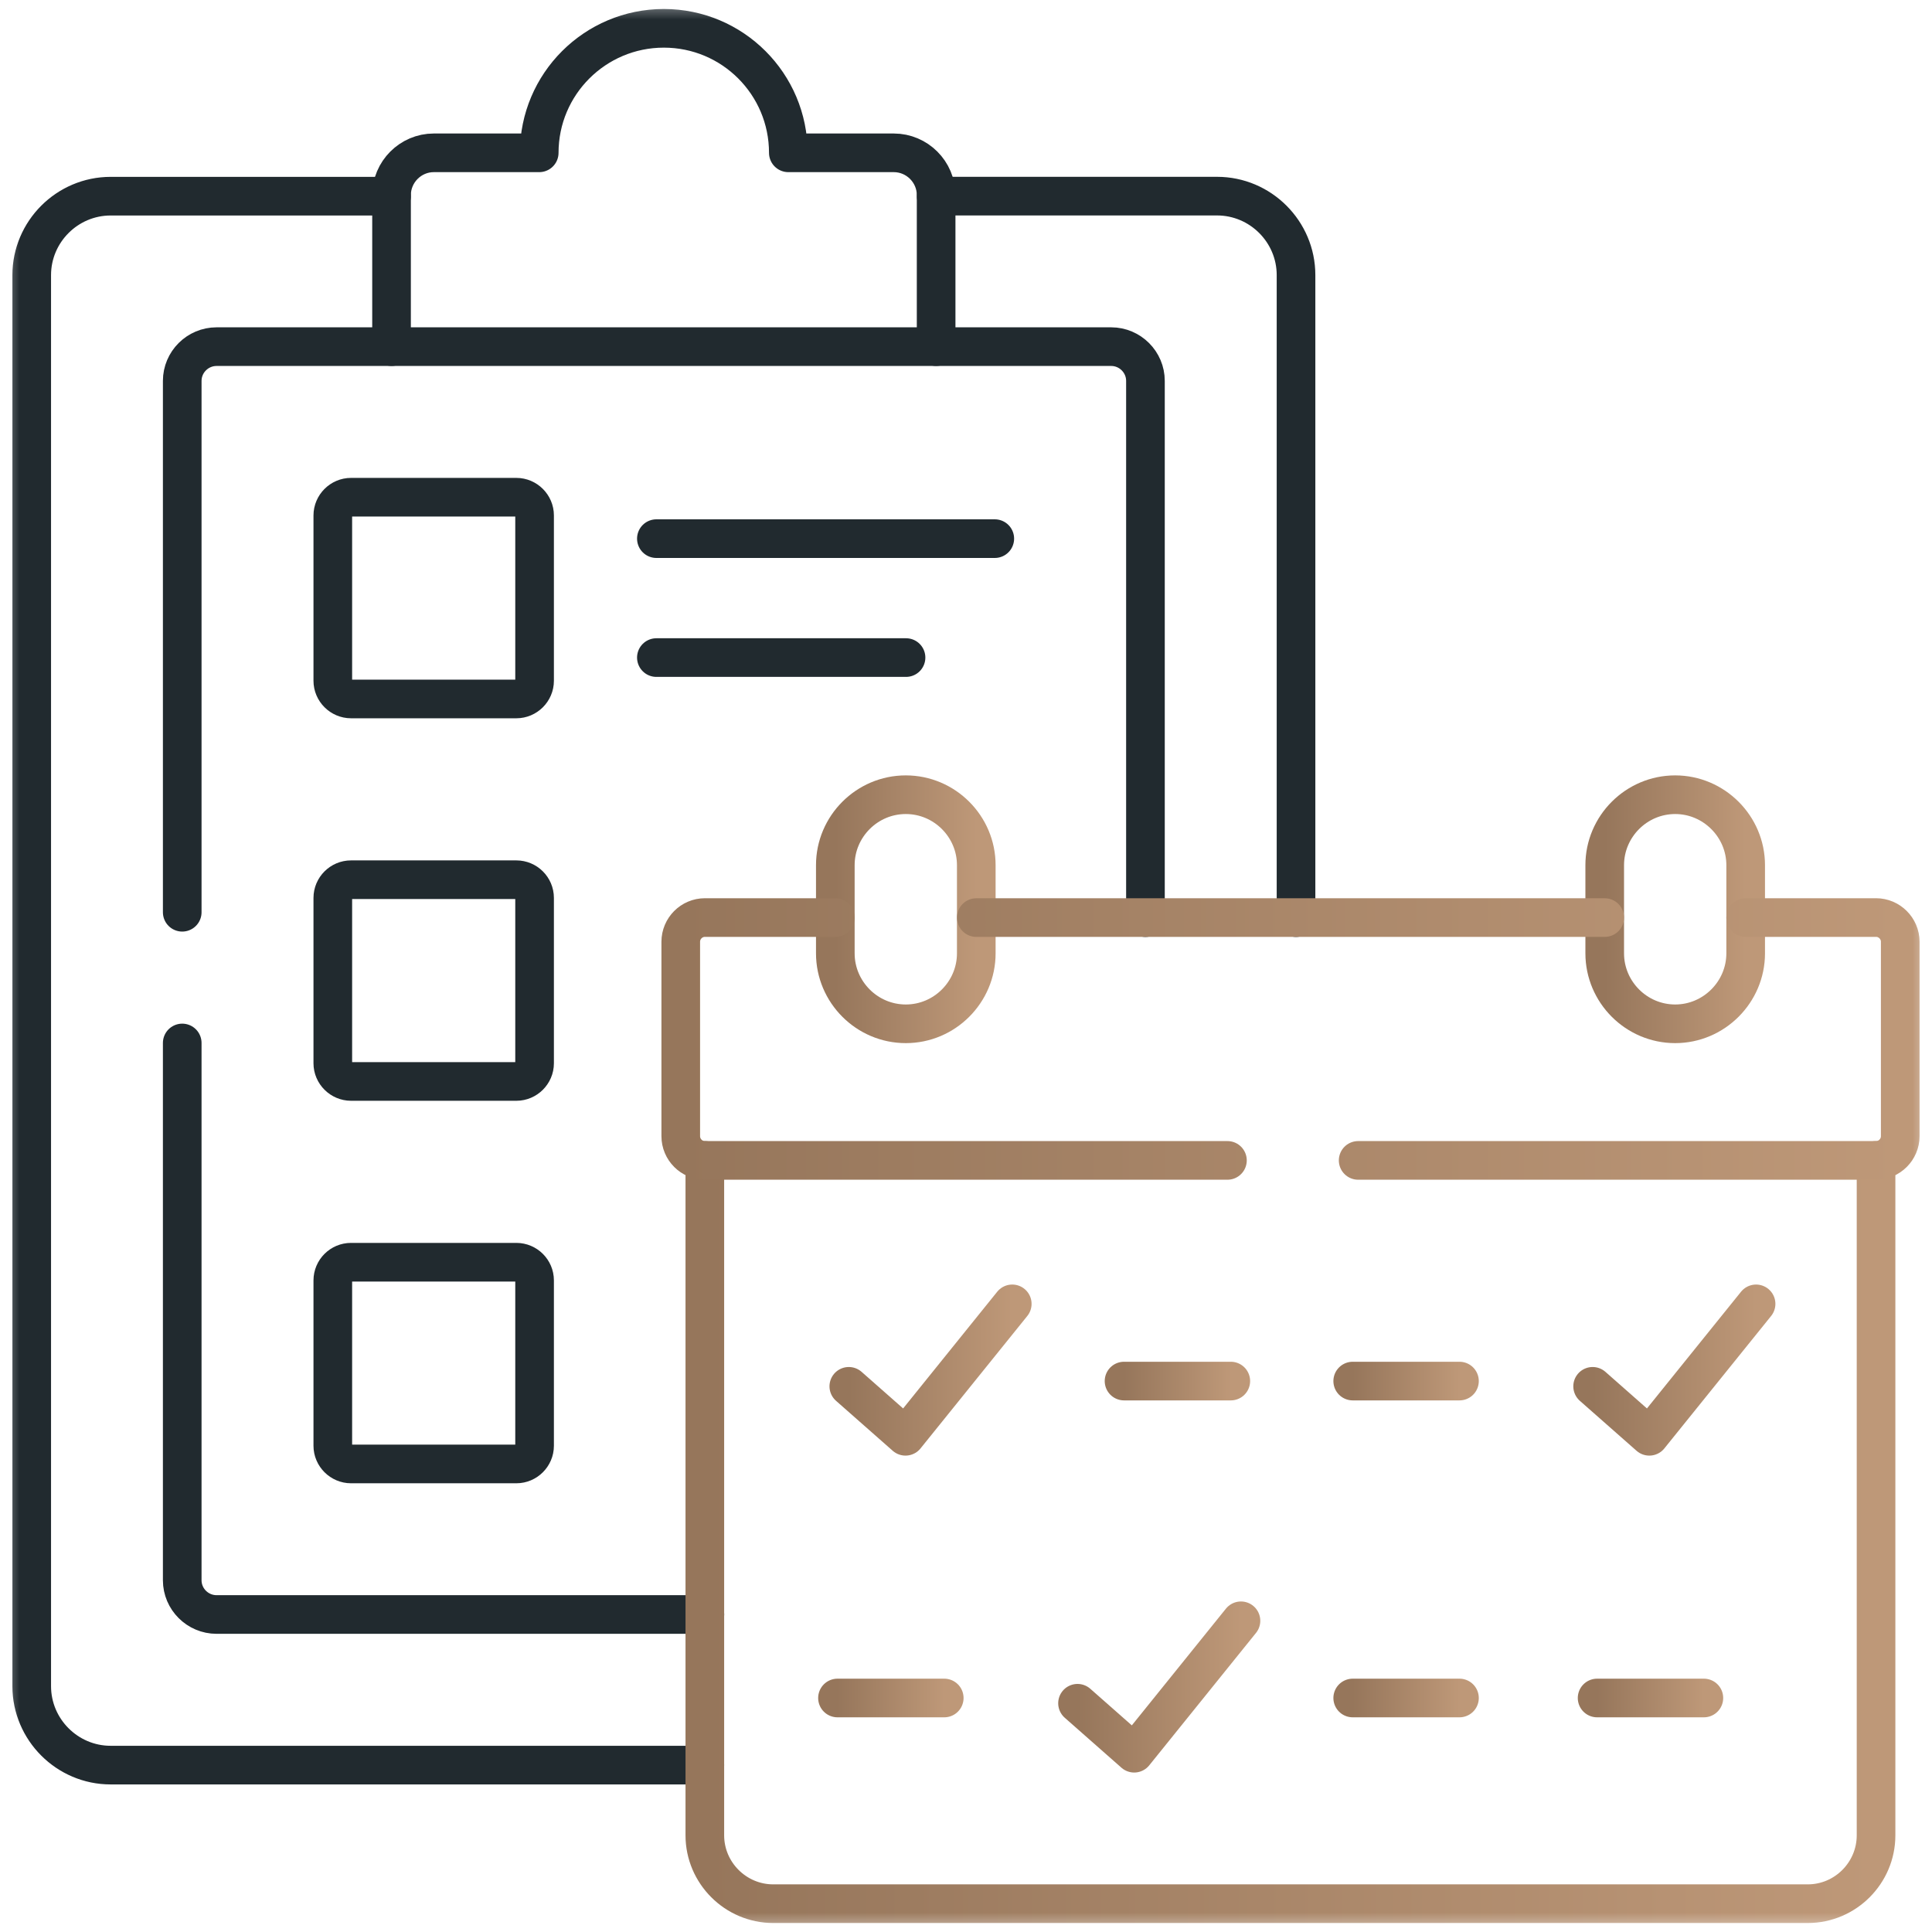
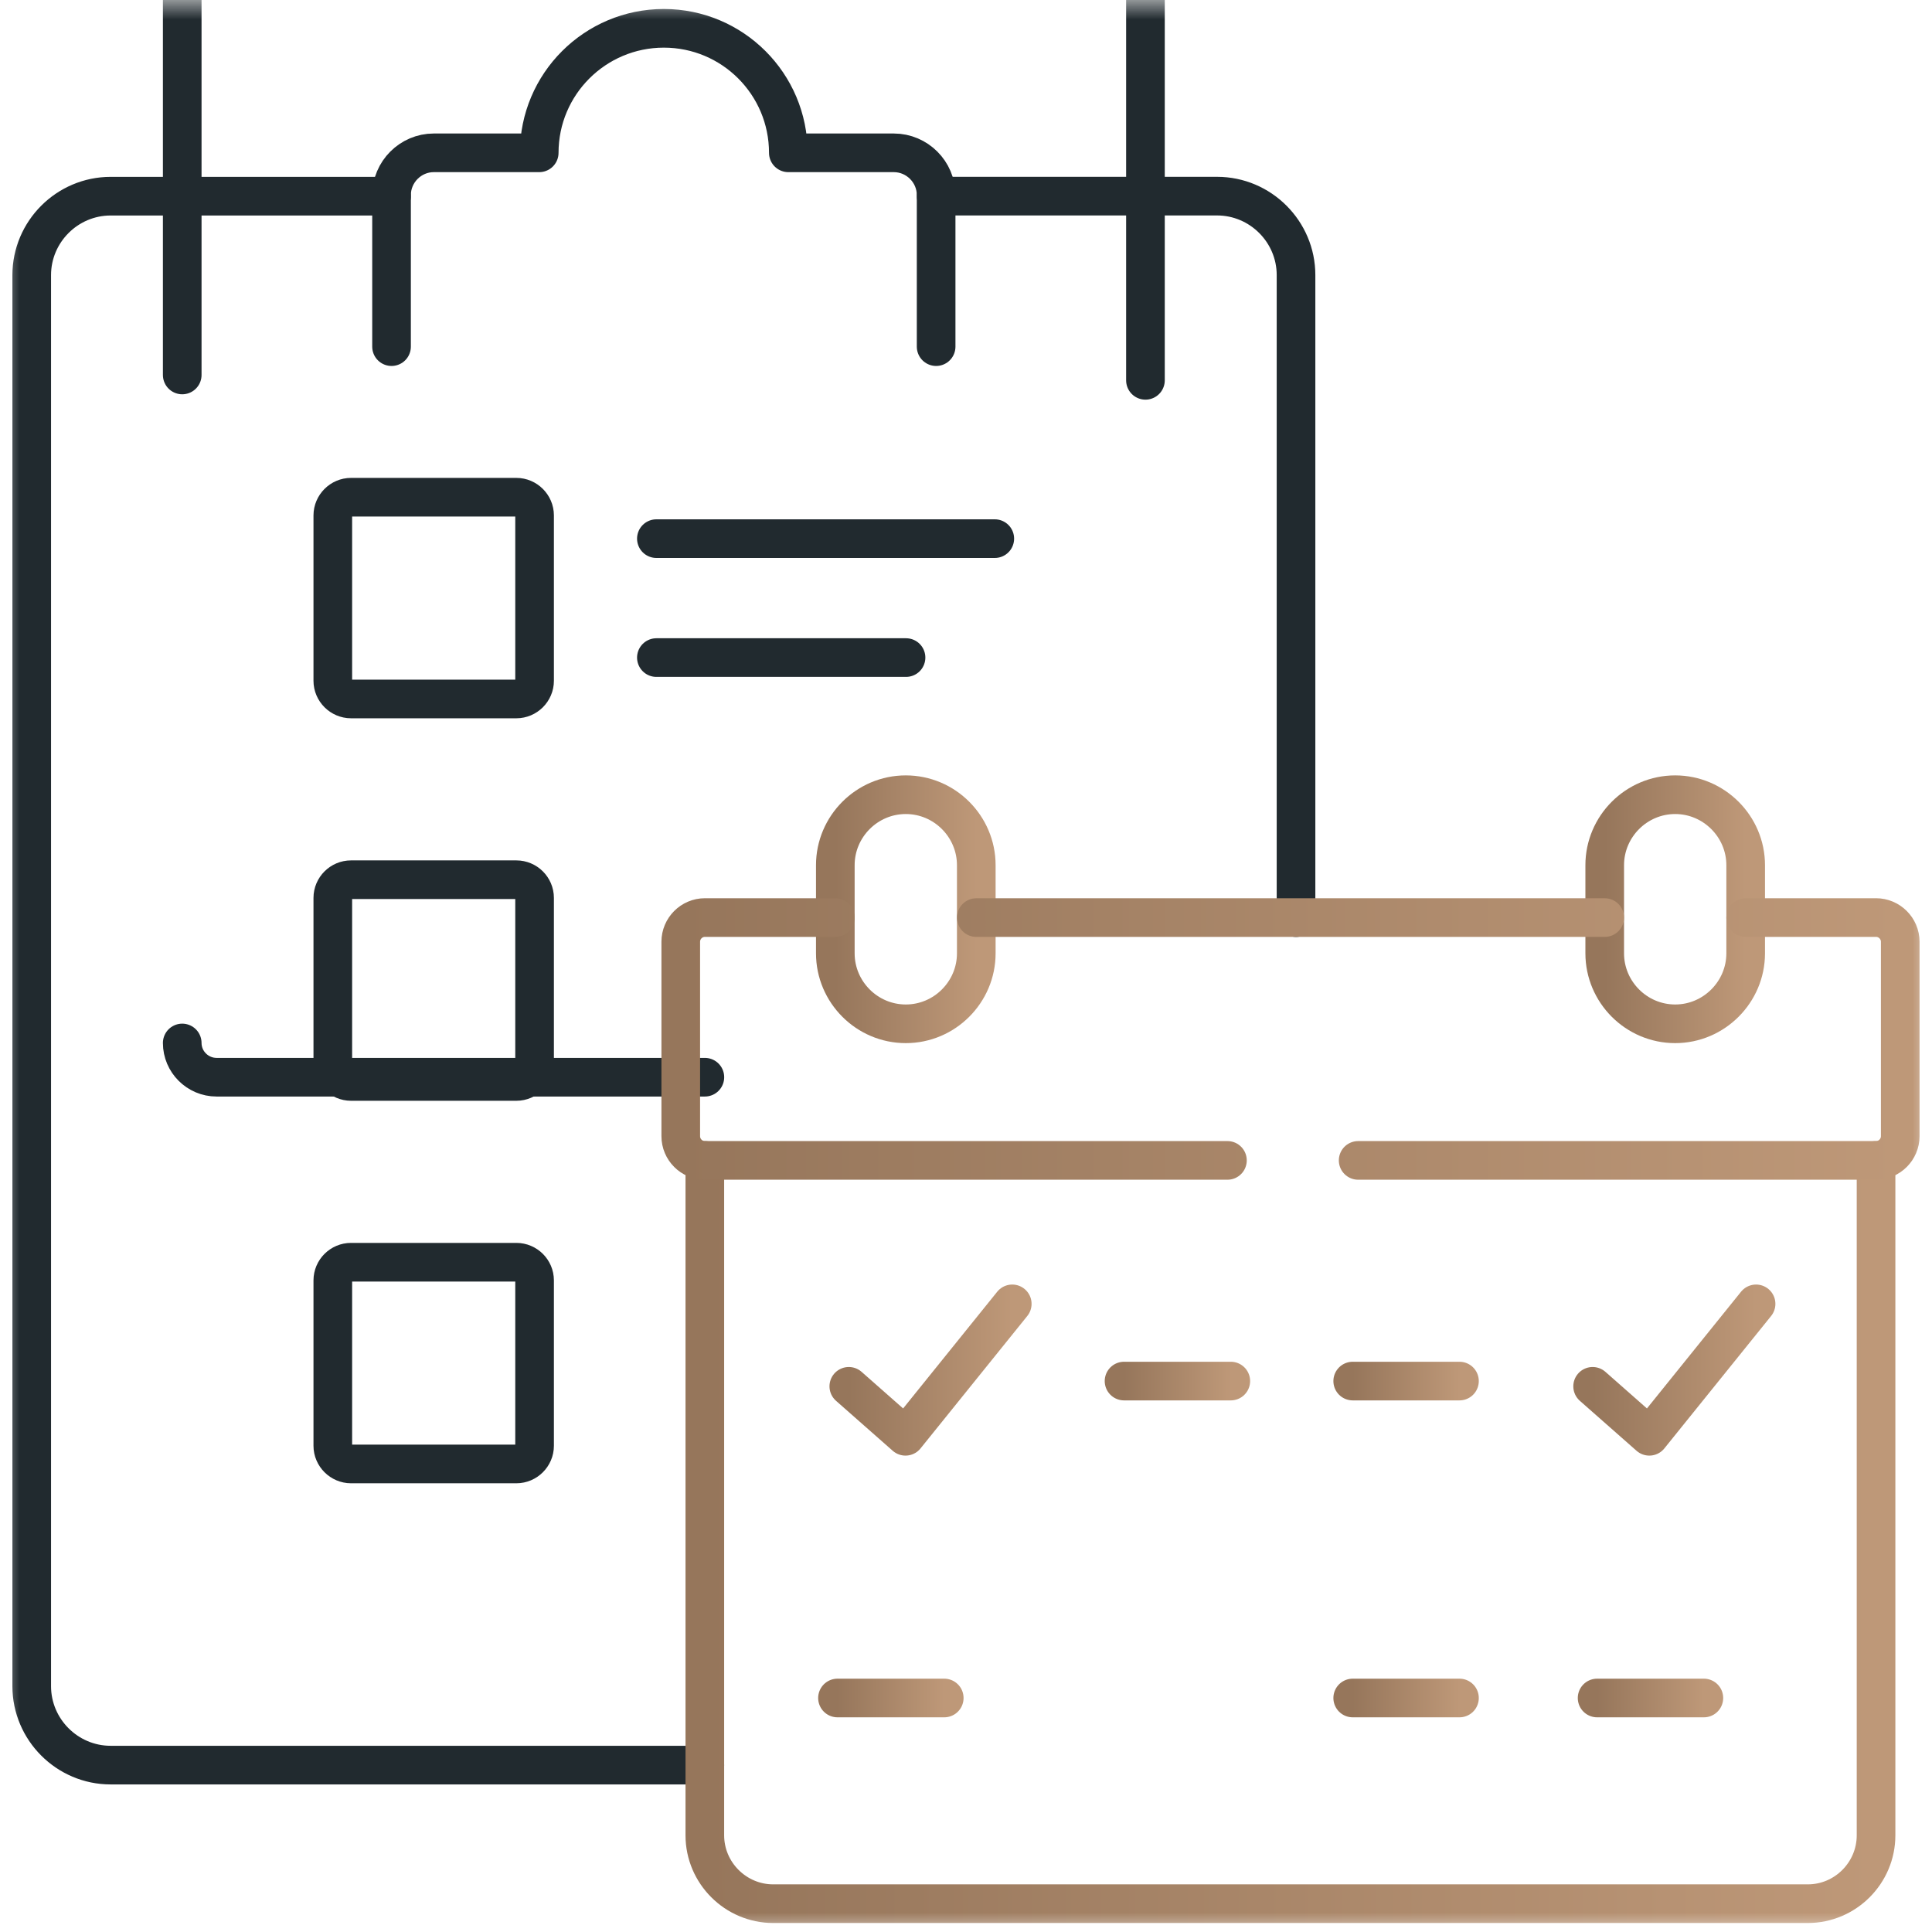
<svg xmlns="http://www.w3.org/2000/svg" xmlns:xlink="http://www.w3.org/1999/xlink" fill="none" height="50" viewBox="0 0 50 50" width="50">
  <linearGradient id="a">
    <stop offset="0" stop-color="#96765b" />
    <stop offset="1" stop-color="#be9878" />
  </linearGradient>
  <linearGradient id="b" gradientUnits="userSpaceOnUse" x1="21.618" x2="25.267" xlink:href="#a" y1="23.531" y2="23.531" />
  <linearGradient id="c" gradientUnits="userSpaceOnUse" x1="41.53" x2="45.178" xlink:href="#a" y1="23.531" y2="23.531" />
  <linearGradient id="d" gradientUnits="userSpaceOnUse" x1="18.241" x2="48.552" xlink:href="#a" y1="39.649" y2="39.649" />
  <linearGradient id="e" gradientUnits="userSpaceOnUse" x1="21.967" x2="26.197" xlink:href="#a" y1="35.457" y2="35.457" />
  <linearGradient id="f" gradientUnits="userSpaceOnUse" x1="29.09" x2="31.852" xlink:href="#a" y1="35.242" y2="35.242" />
  <linearGradient id="g" gradientUnits="userSpaceOnUse" x1="35.008" x2="37.771" xlink:href="#a" y1="35.242" y2="35.242" />
  <linearGradient id="h" gradientUnits="userSpaceOnUse" x1="21.674" x2="24.436" xlink:href="#a" y1="43.444" y2="43.444" />
  <linearGradient id="i" gradientUnits="userSpaceOnUse" x1="35.008" x2="37.771" xlink:href="#a" y1="43.444" y2="43.444" />
  <linearGradient id="j" gradientUnits="userSpaceOnUse" x1="41.333" x2="44.096" xlink:href="#a" y1="43.444" y2="43.444" />
  <linearGradient id="k" gradientUnits="userSpaceOnUse" x1="27.886" x2="32.115" xlink:href="#a" y1="43.659" y2="43.659" />
  <linearGradient id="l" gradientUnits="userSpaceOnUse" x1="41.217" x2="45.447" xlink:href="#a" y1="35.457" y2="35.457" />
  <linearGradient id="m" gradientUnits="userSpaceOnUse" x1="17.618" x2="49.178" xlink:href="#a" y1="26.889" y2="26.889" />
  <mask id="n" height="50" maskUnits="userSpaceOnUse" width="50" x="0" y="0">
    <path d="m49.5 49.5v-49h-49v49z" fill="#fff" stroke="#fff" />
  </mask>
  <g mask="url(#n)" stroke-linecap="round" stroke-linejoin="round" stroke-miterlimit="10">
    <g stroke="#212a2f">
      <path d="m10.133 8.971v-3.92c0-.603.493-1.096 1.093-1.096h2.729c0-1.78 1.445-3.222 3.225-3.222s3.222 1.442 3.222 3.222h2.729c.603 0 1.096.493 1.096 1.096v3.92" />
      <path d="m9.084 12.868h4.28c.257 0 .471.213.471.471v4.28c0 .257-.213.47-.471.47h-4.28c-.257 0-.471-.213-.471-.47v-4.28c0-.257.213-.471.471-.471z" />
      <path d="m9.084 22.767h4.28c.257 0 .471.21.471.471v4.28c0 .257-.213.47-.471.47h-4.28c-.257 0-.471-.213-.471-.47v-4.28c0-.26.213-.471.471-.471z" />
      <path d="m9.084 32.666h4.28c.257 0 .471.21.471.471v4.28c0 .257-.213.47-.471.47h-4.28c-.257 0-.471-.213-.471-.47v-4.28c0-.26.213-.471.471-.471z" />
      <path d="m16.987 17.018h6.461" />
      <path d="m16.987 13.94h8.758" />
    </g>
    <path d="m23.442 20.567c1.005 0 1.824.822 1.824 1.824v2.281c0 1.002-.819 1.824-1.824 1.824s-1.824-.822-1.824-1.824v-2.281c0-1.002.819-1.824 1.824-1.824z" stroke="url(#b)" />
    <path d="m43.354 20.567c-1.005 0-1.824.822-1.824 1.824v2.281c0 1.002.819 1.824 1.824 1.824 1.002 0 1.824-.822 1.824-1.824v-2.281c0-1.002-.822-1.824-1.824-1.824z" stroke="url(#c)" />
    <path d="m24.229 5.076h7.269c1.124 0 2.043.919 2.043 2.043v16.629m-15.3 21.933h-15.377c-1.124 0-2.043-.919-2.043-2.043v-36.518c0-1.124.919-2.043 2.043-2.043h7.269" stroke="#212a2f" />
-     <path d="m4.716 26.992v13.905c0 .487.399.886.889.886h12.637m11.402-18.035v-13.891c0-.487-.399-.886-.886-.886h-23.153c-.49 0-.889.399-.889.886v13.752" stroke="#212a2f" />
+     <path d="m4.716 26.992c0 .487.399.886.889.886h12.637m11.402-18.035v-13.891c0-.487-.399-.886-.886-.886h-23.153c-.49 0-.889.399-.889.886v13.752" stroke="#212a2f" />
    <path d="m48.552 30.031v17.467c0 .972-.794 1.769-1.766 1.769h-26.776c-.972 0-1.769-.797-1.769-1.769v-17.467" stroke="url(#d)" />
    <path d="m21.967 35.878 1.467 1.293 2.763-3.427" stroke="url(#e)" />
    <path d="m29.09 35.742h2.763" stroke="url(#f)" />
    <path d="m35.008 35.742h2.763" stroke="url(#g)" />
    <path d="m21.674 43.944h2.763" stroke="url(#h)" />
    <path d="m35.008 43.944h2.763" stroke="url(#i)" />
    <path d="m41.333 43.944h2.763" stroke="url(#j)" />
-     <path d="m27.886 44.08 1.467 1.293 2.763-3.427" stroke="url(#k)" />
    <path d="m35.008 43.944h2.763" stroke="url(#i)" />
    <path d="m41.217 35.878 1.467 1.293 2.763-3.427" stroke="url(#l)" />
    <path d="m31.766 30.031h-13.522c-.346 0-.626-.282-.626-.626v-5.033c0-.343.28-.626.626-.626h3.374m23.56 0h3.374c.343 0 .626.282.626.626v5.033c0 .343-.282.626-.626.626h-13.403m-9.882-6.284h16.263" stroke="url(#m)" />
  </g>
</svg>